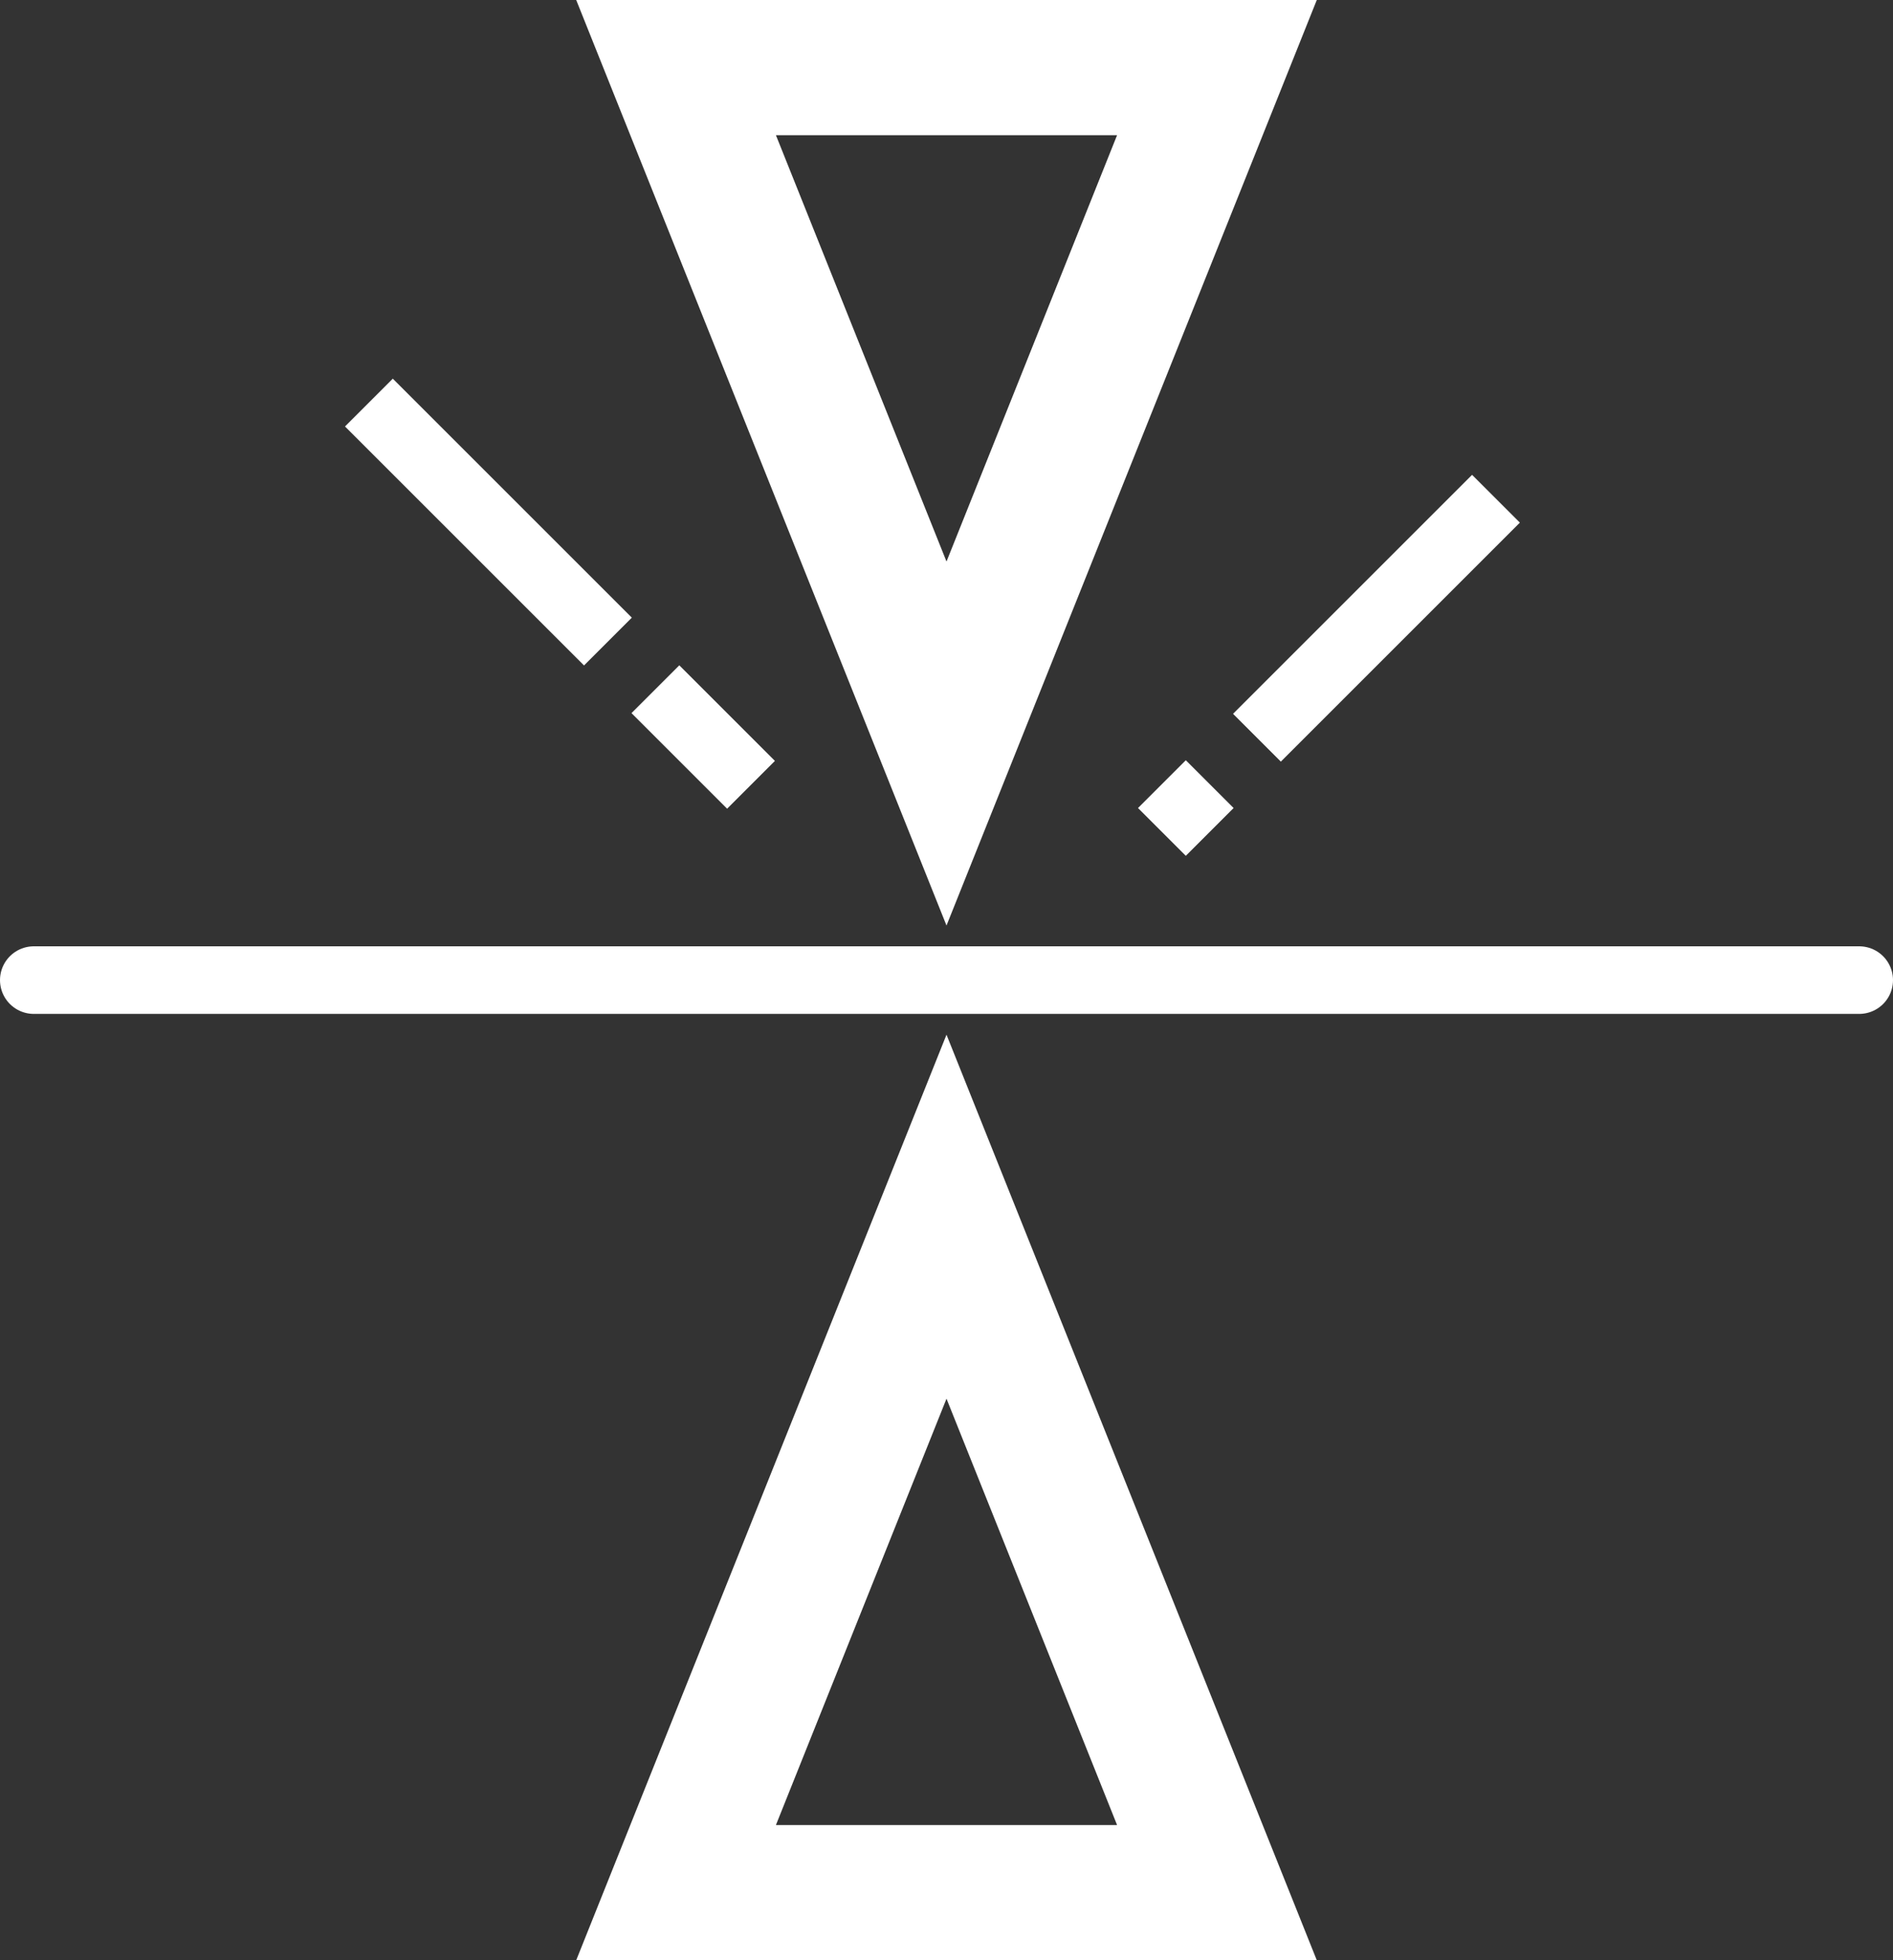
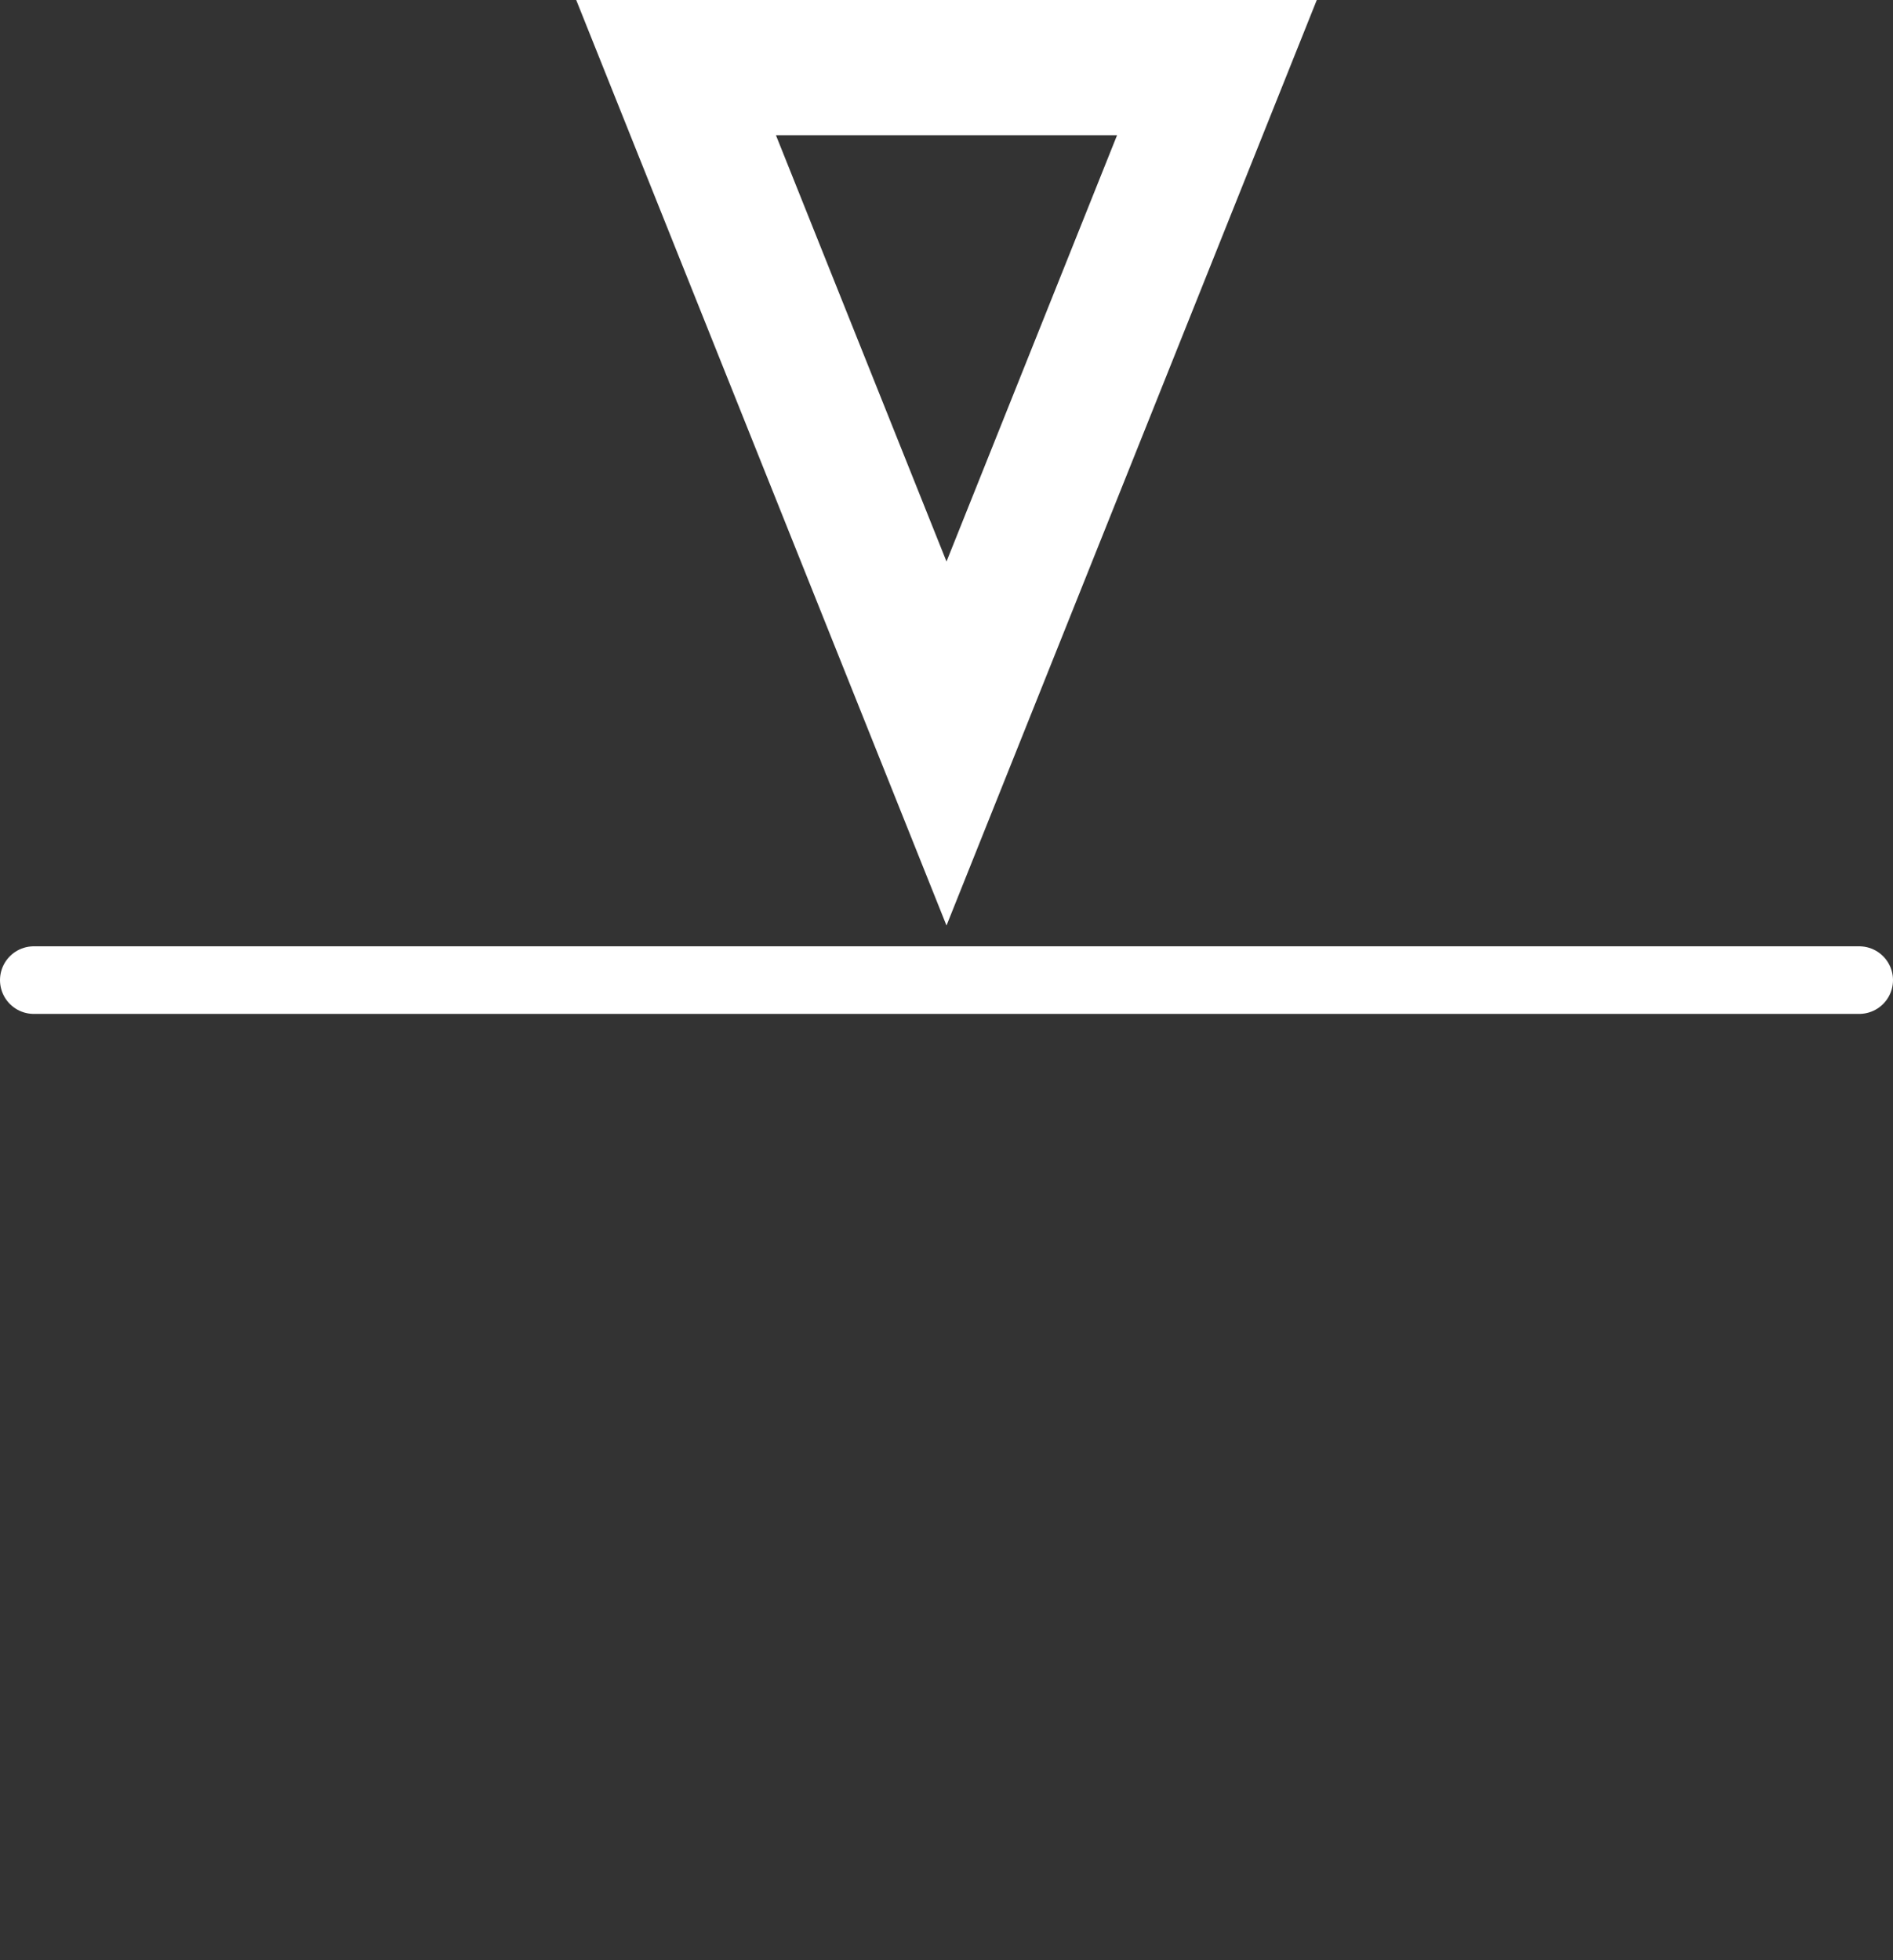
<svg xmlns="http://www.w3.org/2000/svg" viewBox="0 0 28 29">
  <rect x="0" y="0" width="28" height="29" fill="#333333" stroke="none" />
  <defs>
    <style>.cls-1,.cls-2{fill:none;stroke:#FFF;stroke-miterlimit:10;}.cls-1{stroke-width:2px;}.cls-2{stroke-linecap:round;}.cls-3{fill:#FFF;}</style>
  </defs>
  <g id="Ebene_2" data-name="Ebene 2">
    <g id="Ebene_1-2" data-name="Ebene 1">
      <polygon class="cls-1" points="14 11 10 1 18 1 14 11" />
-       <polygon class="cls-1" points="14 18 18 28 10 28 14 18" />
      <line class="cls-2" x1="0.5" y1="14.5" x2="27.5" y2="14.5" />
-       <rect class="cls-3" x="9.9" y="9.9" width="1" height="2" transform="translate(-4.66 10.55) rotate(-45)" />
-       <rect class="cls-3" x="6.72" y="5.22" width="1" height="5" transform="translate(-3.34 7.37) rotate(-45)" />
-       <rect class="cls-3" x="17.86" y="8.64" width="5" height="1" transform="translate(-0.5 17.08) rotate(-45)" />
-       <rect class="cls-3" x="17.04" y="11.46" width="1" height="1" transform="translate(-3.32 15.9) rotate(-45)" />
    </g>
  </g>
</svg>